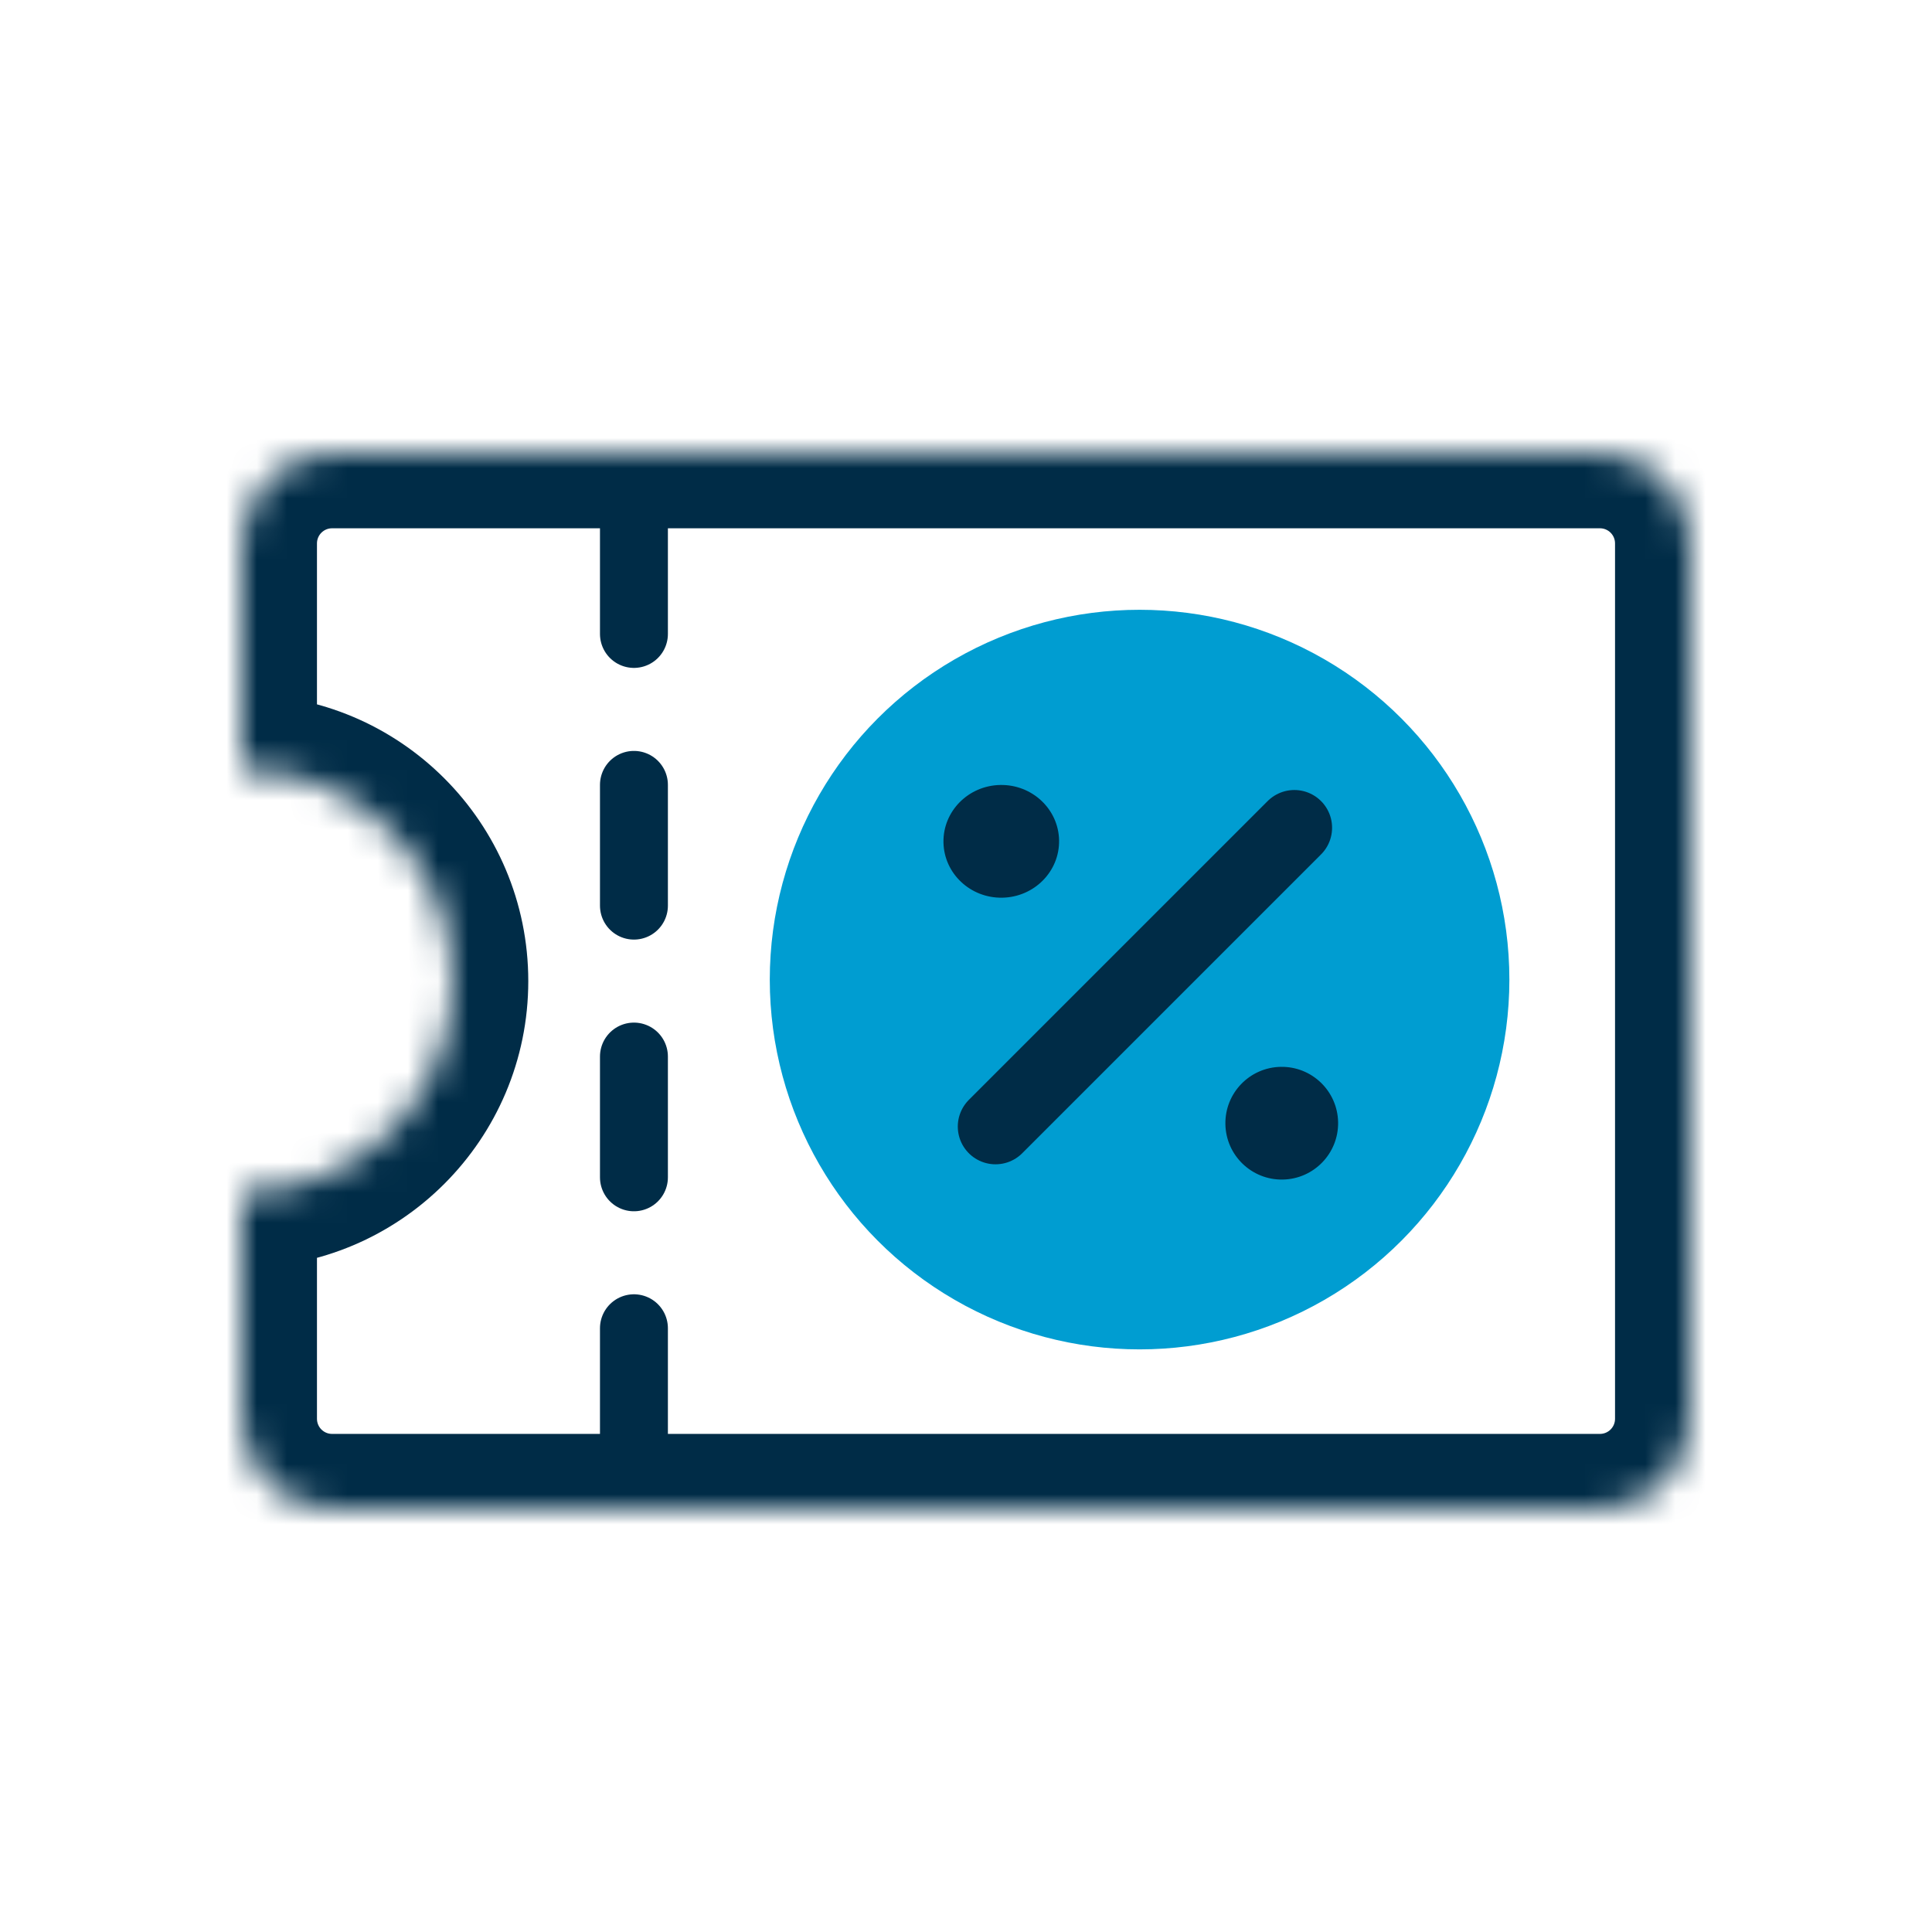
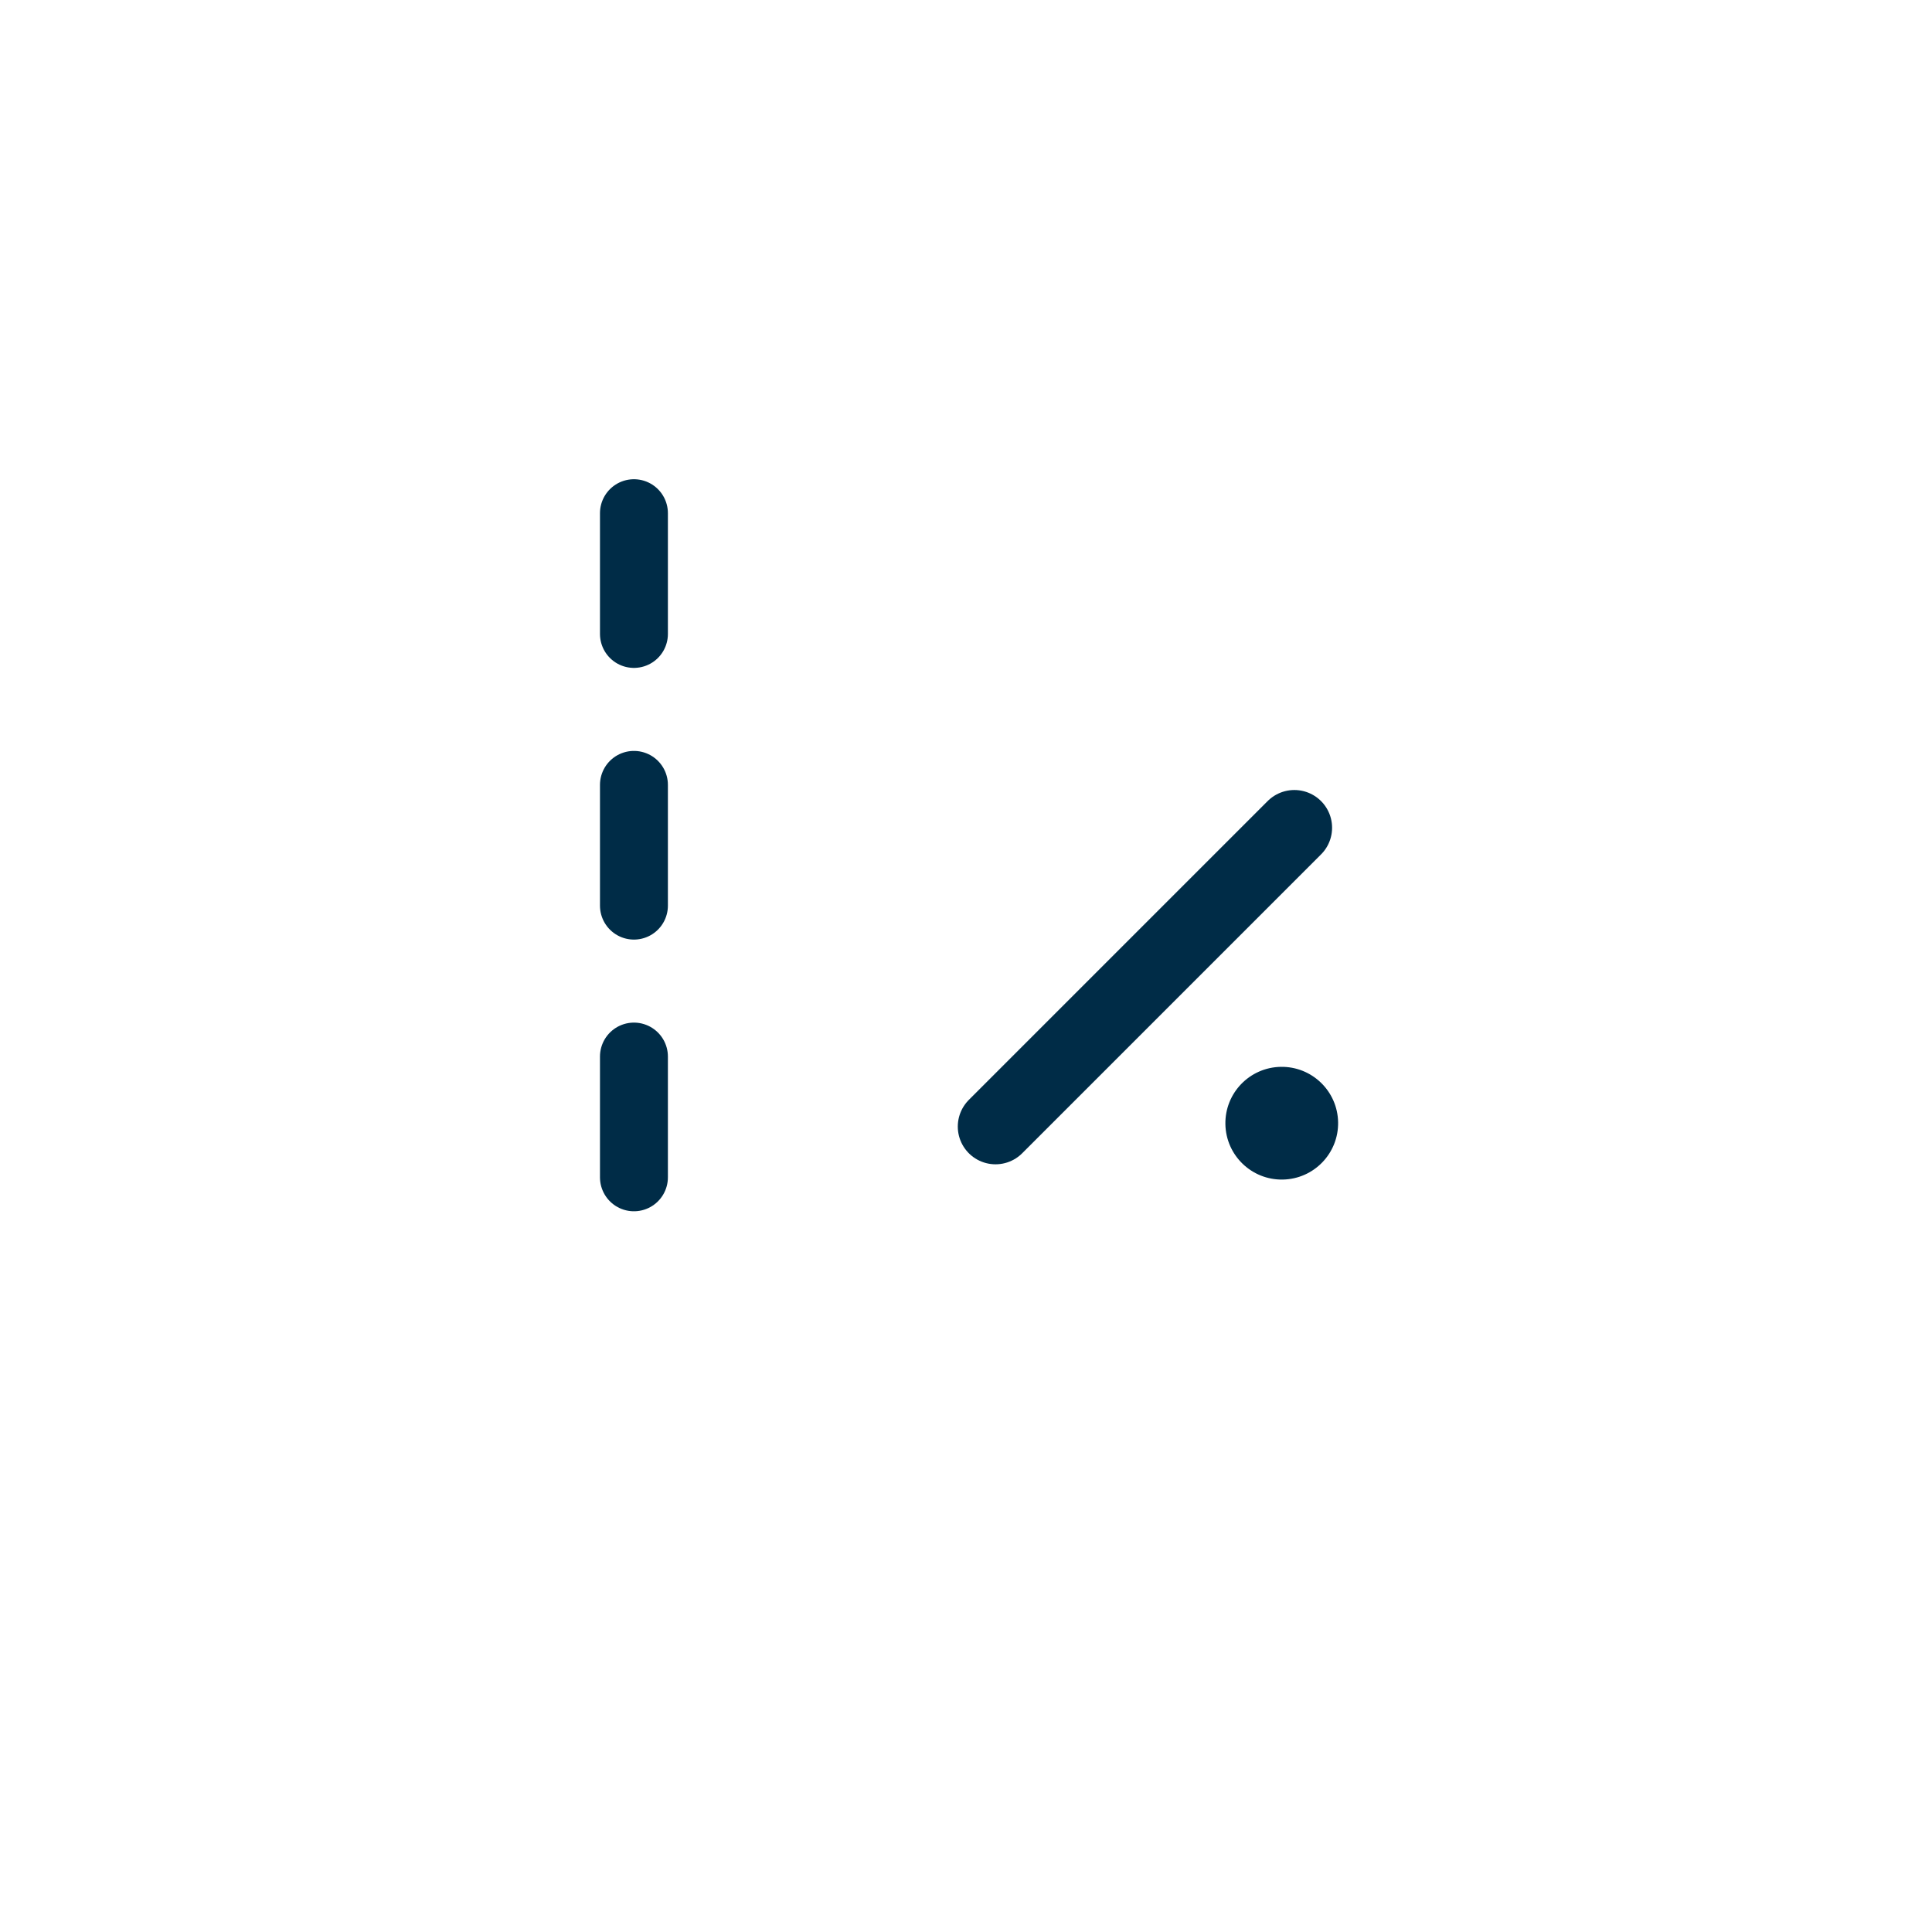
<svg xmlns="http://www.w3.org/2000/svg" fill="none" height="64" viewBox="0 0 64 64" width="64">
  <clipPath id="a">
    <path d="m0 0h64v64h-64z" />
  </clipPath>
  <mask id="b" fill="#fff">
    <path clip-rule="evenodd" d="m11.001 15c-1.657 0-3 1.343-3 3v7.5c3.866 0 7 3.134 7 7s-3.134 7-7 7v7.5c0 1.657 1.343 3 3 3h42c1.657 0 3-1.343 3-3v-29c0-1.657-1.343-3-3-3z" fill="#fff" fill-rule="evenodd" />
  </mask>
  <g clip-path="url(#a)">
-     <circle cx="37.75" cy="32.45" fill="#009dd1" r="12.25" />
-     <path d="m8 25.5h-2.5v2.5h2.5zm0 14v-2.5h-2.5v2.5zm2.5-21.5c0-.276.224-.5.5-.5v-5c-3.038 0-5.5 2.462-5.5 5.5zm0 7.5v-7.5h-5v7.5zm-2.5 2.5c2.485 0 4.5 2.015 4.5 4.5h5c0-5.247-4.253-9.5-9.5-9.5zm4.5 4.5c0 2.485-2.015 4.5-4.5 4.5v5c5.247 0 9.5-4.253 9.5-9.5zm-2 14.5v-7.5h-5v7.5zm.5.5c-.276 0-.5-.224-.5-.5h-5c0 3.038 2.462 5.5 5.5 5.5zm42 0h-42v5h42zm.5-.5c0 .276-.224.5-.5.5v5c3.038 0 5.5-2.462 5.5-5.5zm0-29v29h5v-29zm-.5-.5c.276 0 .5.224.5.5h5c0-3.038-2.462-5.5-5.5-5.5zm-42 0h42v-5h-42z" fill="#002c47" mask="url(#b)" />
-     <ellipse cx="33.149" cy="27.863" fill="#002c47" rx="1.867" ry="1.915" transform="matrix(-.017 -1 1 -.017 5.869 61.493)" />
    <circle cx="42.434" cy="37.197" fill="#002c47" r="1.867" transform="matrix(-.017 -1 1 -.017 5.984 80.274)" />
    <g stroke="#002c47" stroke-linecap="round">
      <path d="m32.978 37.319 9.899-9.899" stroke-width="2.5" />
      <path d="m21 17v4" stroke-width="2.25" />
      <path d="m21 26v4" stroke-width="2.25" />
      <path d="m21 35v4" stroke-width="2.25" />
-       <path d="m21 44v4" stroke-width="2.25" />
    </g>
  </g>
</svg>